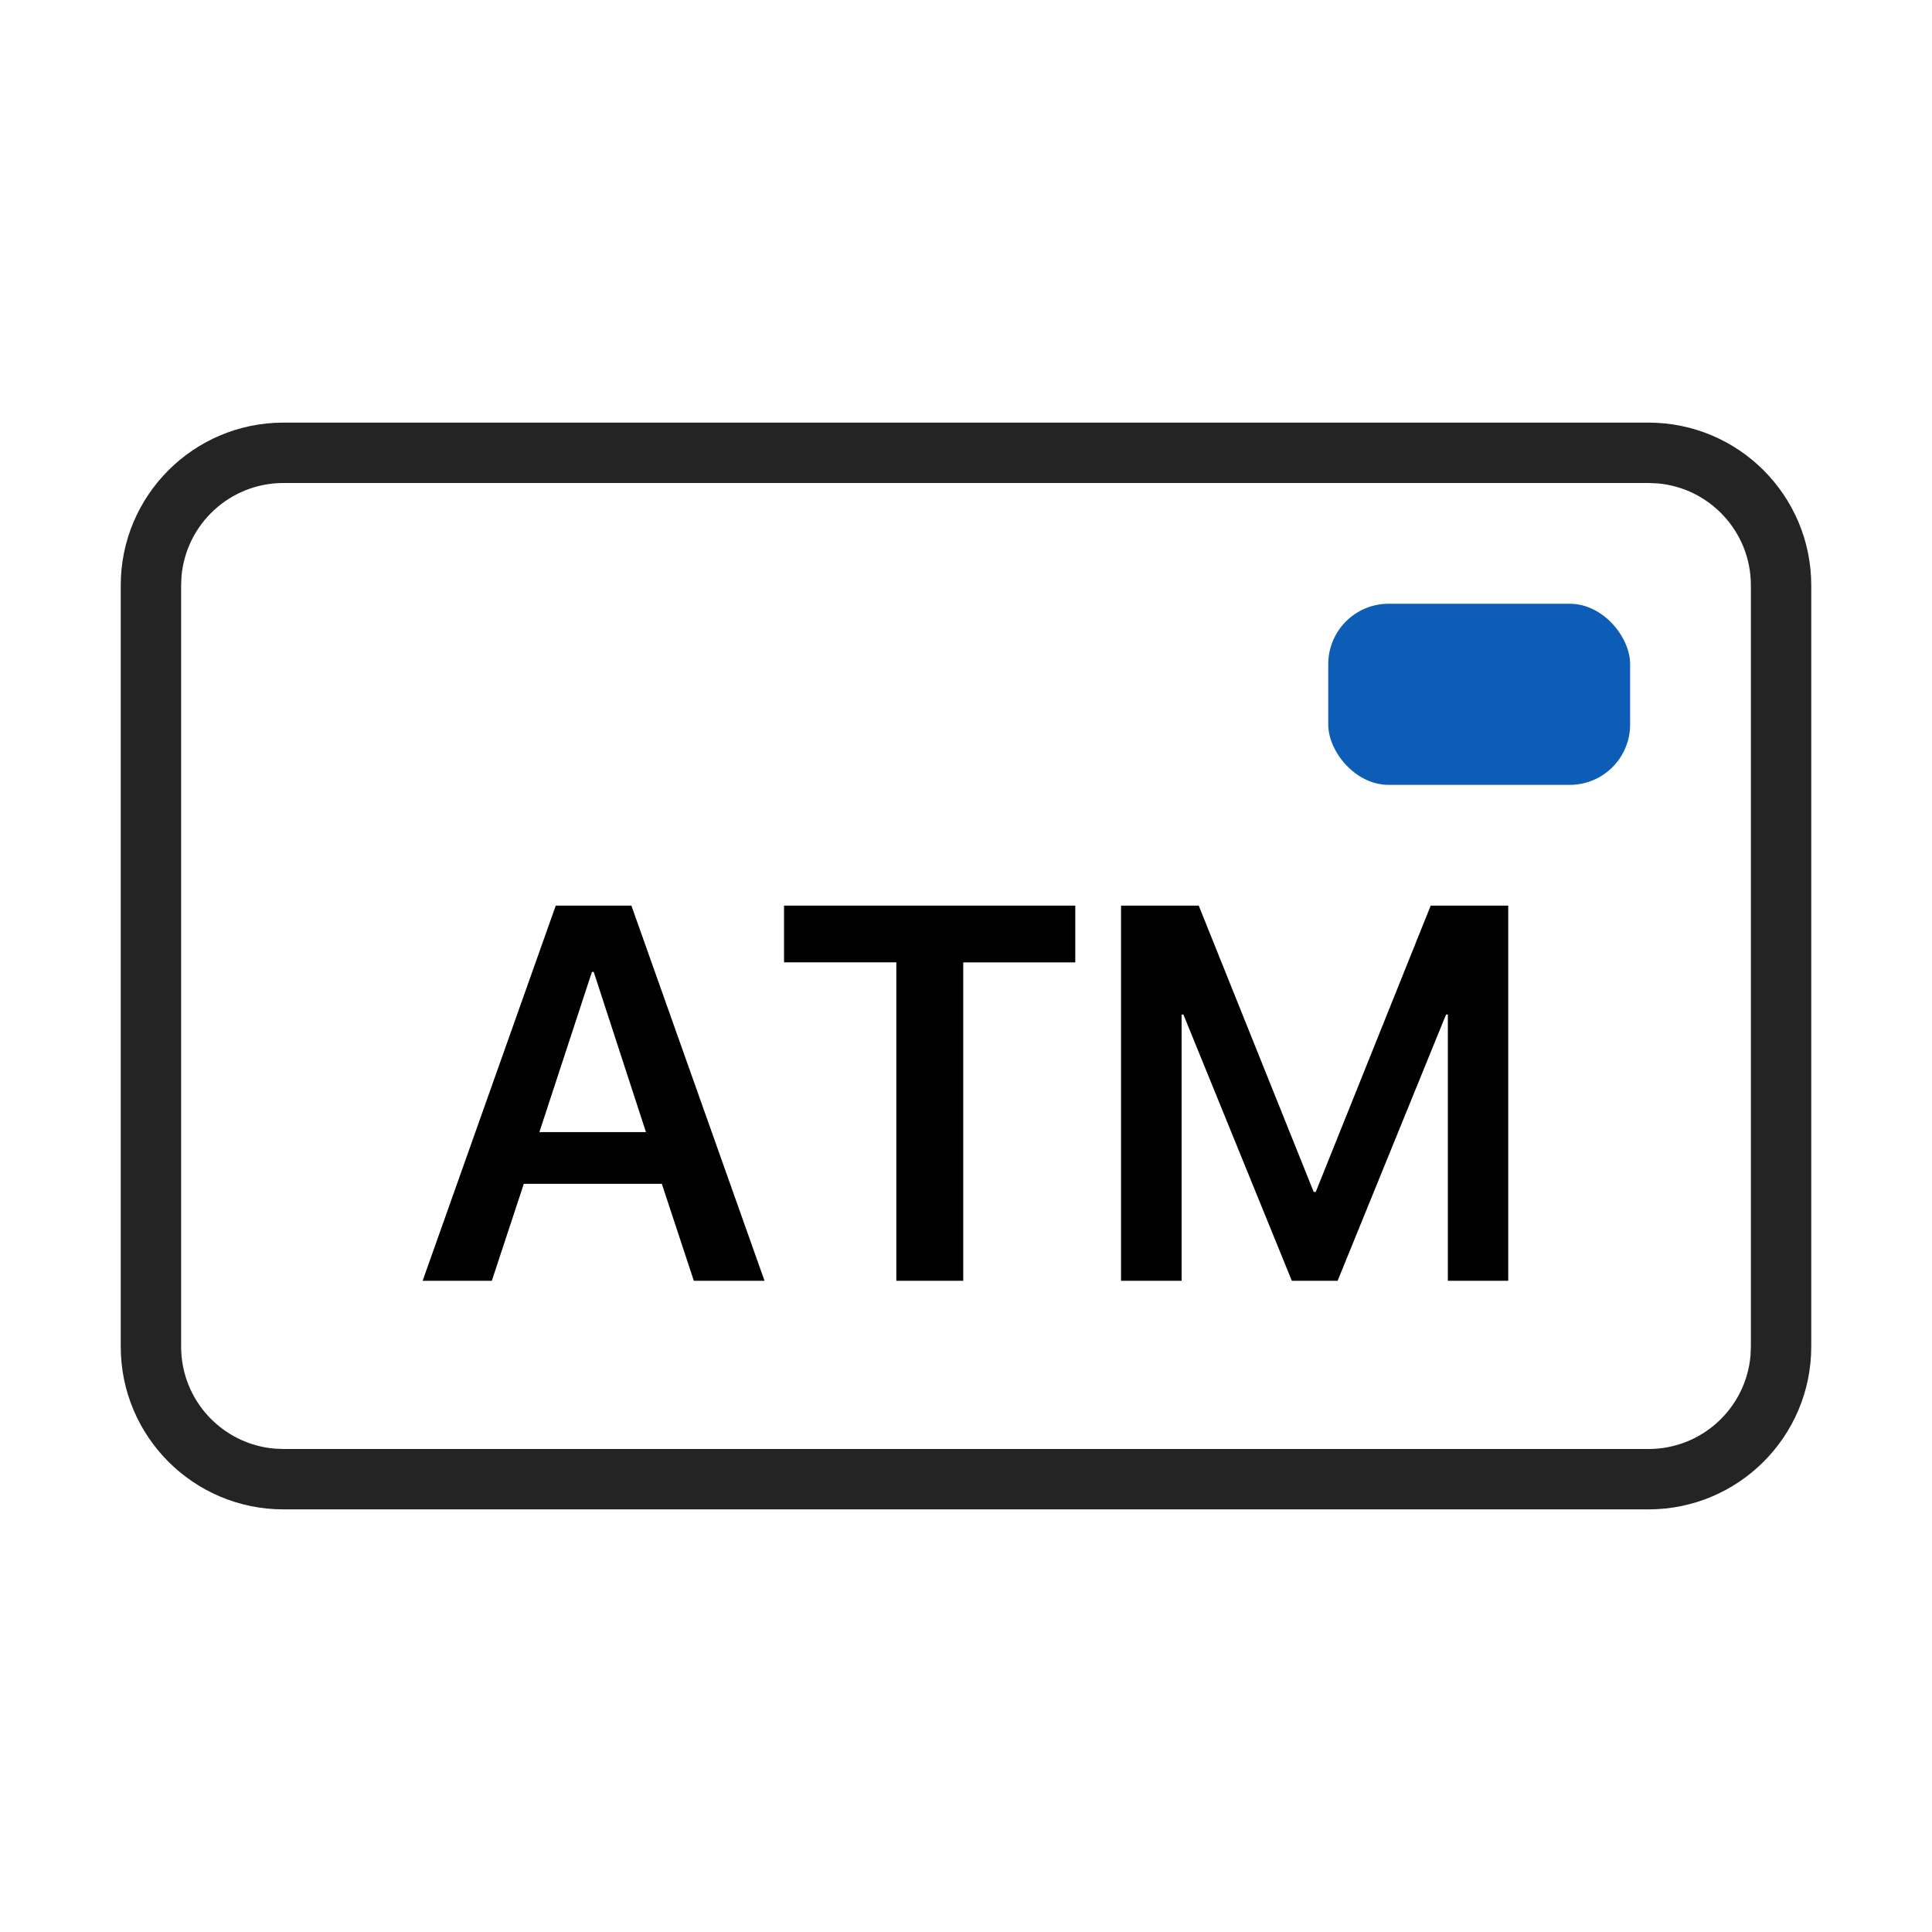
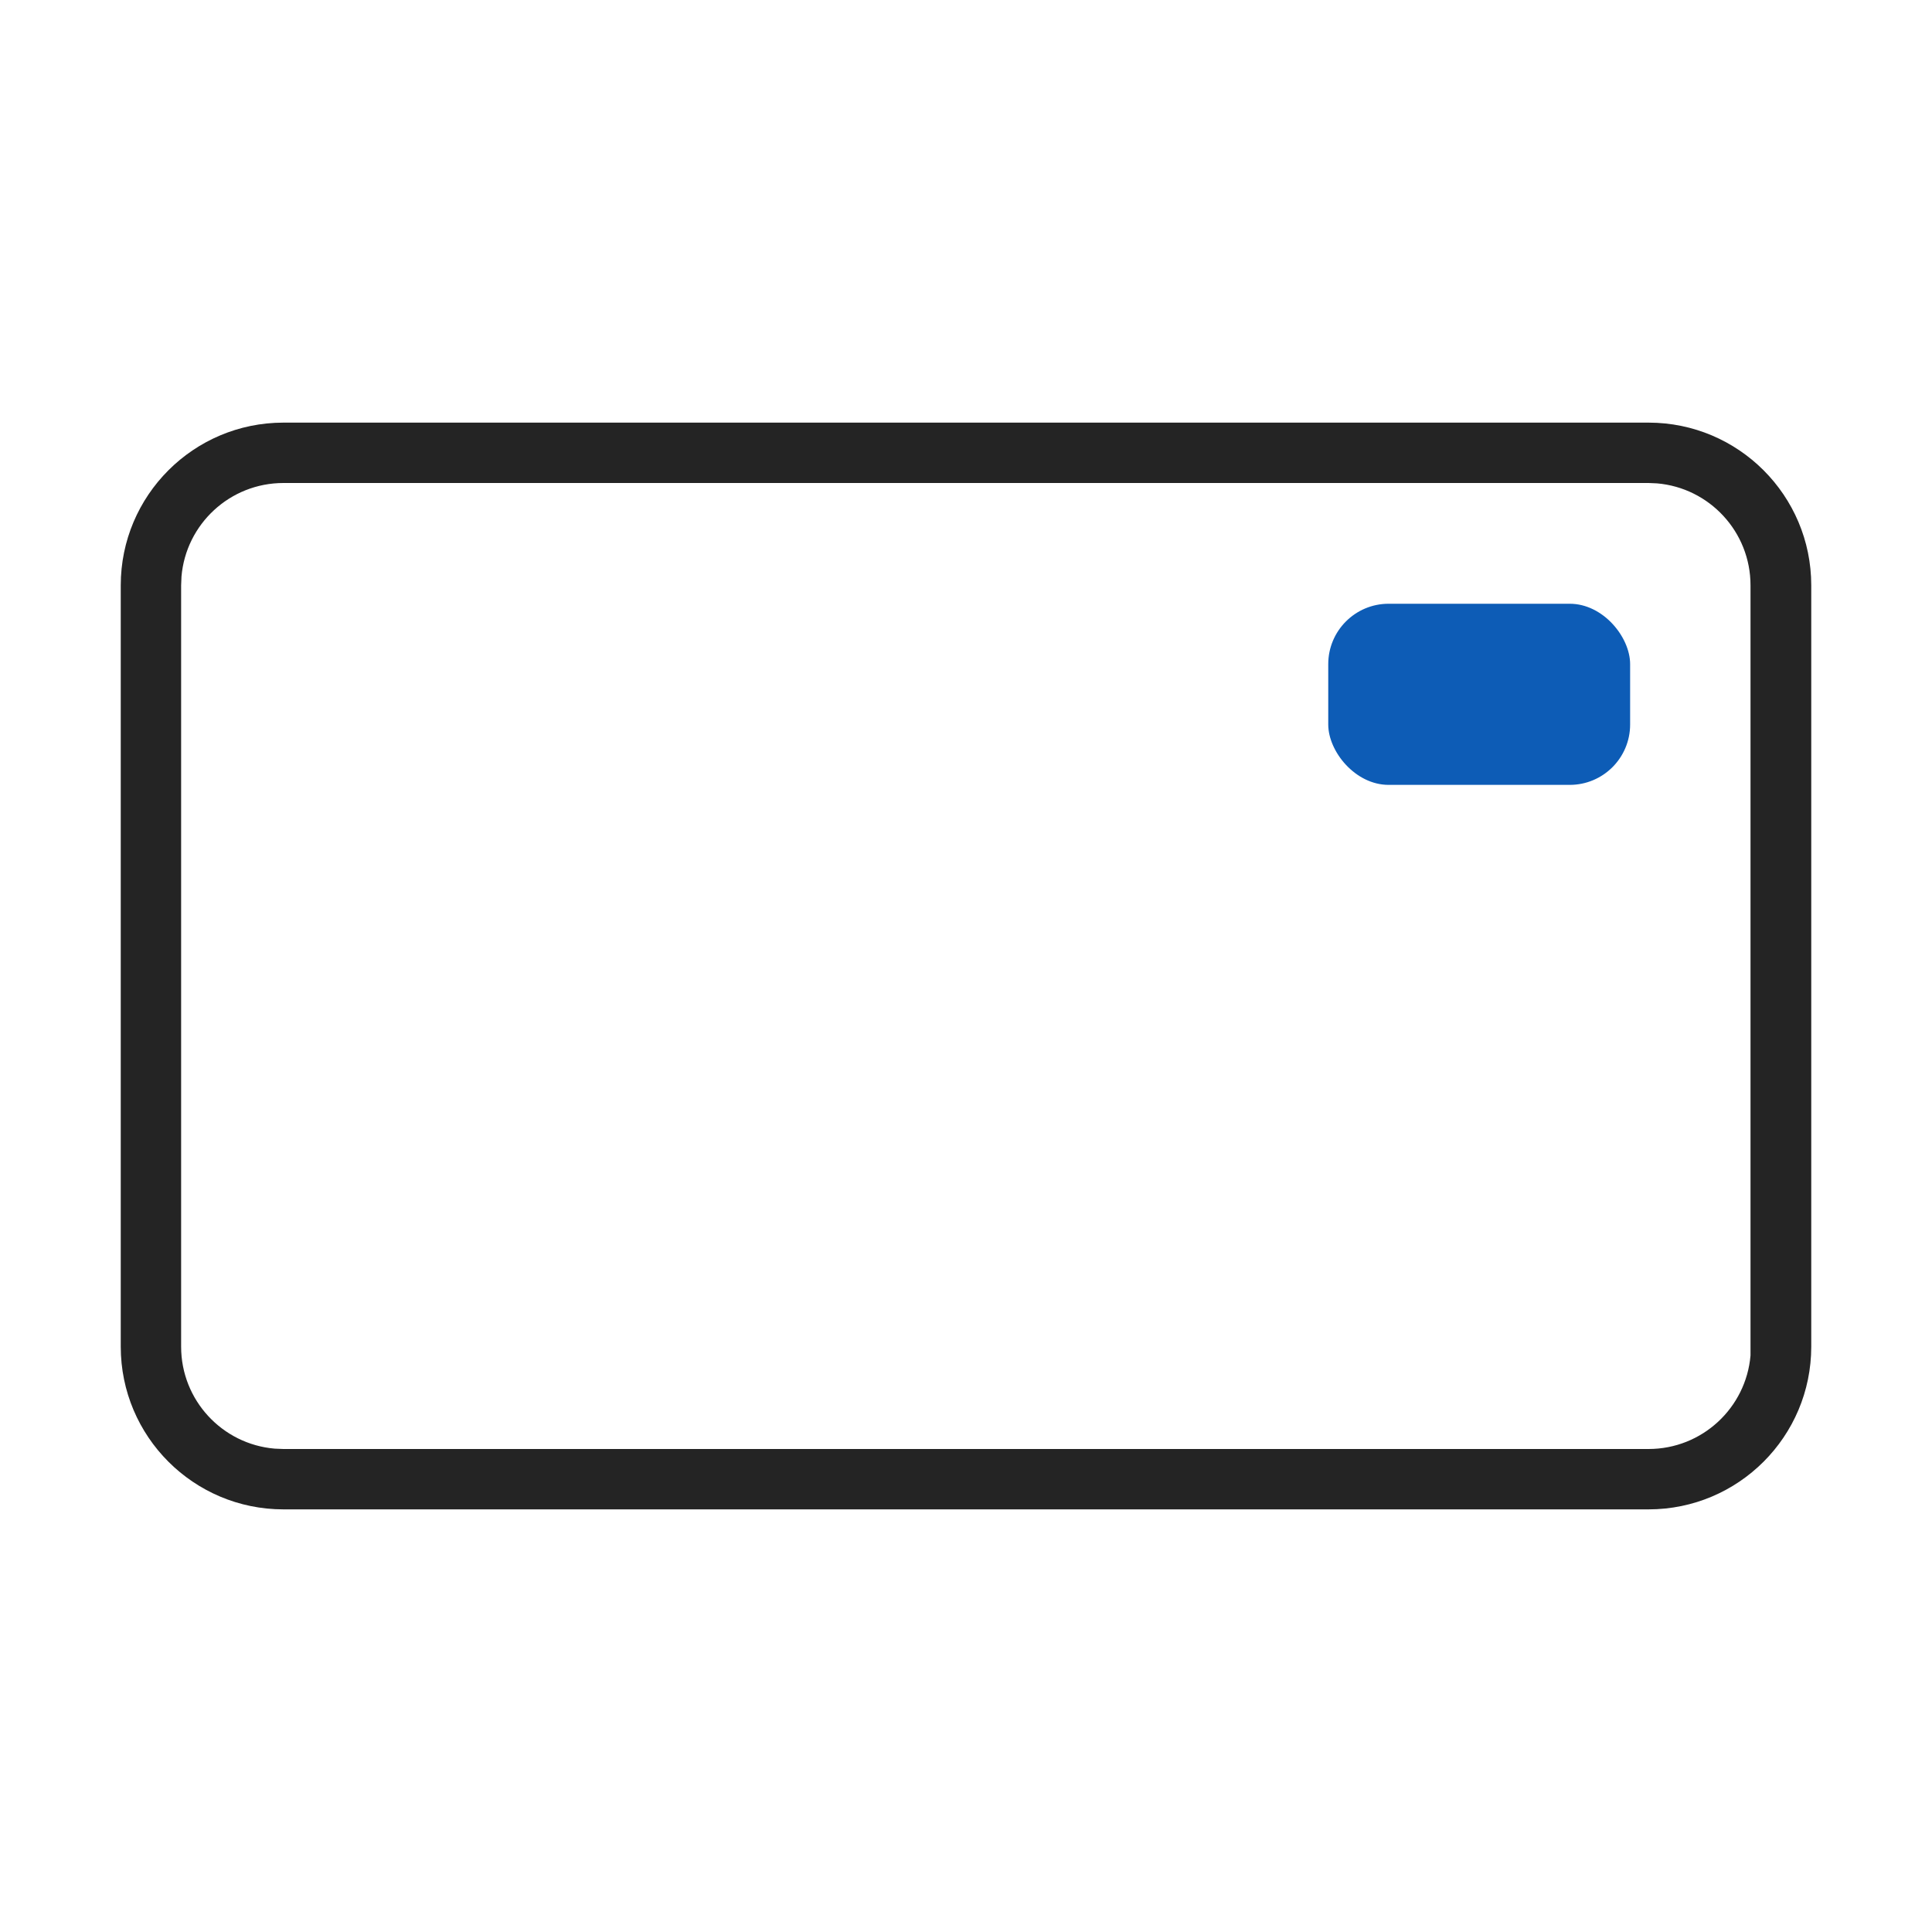
<svg xmlns="http://www.w3.org/2000/svg" width="32" height="32" viewBox="0 0 32 32">
  <g fill="none" fill-rule="evenodd">
    <g>
      <g>
        <g transform="translate(-256 -50) translate(256 50) translate(2 7)">
-           <path fill="#242424" fill-rule="nonzero" d="M25.305 0C26.793 0 28 1.207 28 2.695v12.61C28 16.793 26.793 18 25.305 18H2.695C1.207 18 0 16.793 0 15.305V2.695C0 1.207 1.207 0 2.695 0h22.61zm0 1H2.695c-.887 0-1.615.681-1.689 1.549L1 2.695v12.61c0 .887.681 1.615 1.549 1.689l.146.006h22.61c.887 0 1.615-.681 1.689-1.549l.006-.146V2.695c0-.887-.681-1.615-1.549-1.689L25.305 1z" />
-           <path fill="#000" fill-rule="nonzero" d="M6.146 14.214l.53-1.606h2.286l.53 1.606h1.171L8.458 8H7.205L5 14.214h1.146zm2.553-2.463H6.934l.87-2.653h.03l.865 2.653zm5.255 2.463V8.94h1.856V8h-4.824v.939h1.86v5.275h1.108zm3.617 0v-4.41h.03l1.796 4.41h.758l1.796-4.41h.03v4.41h1V8h-1.284l-1.904 4.742h-.034L17.855 8h-1.287v6.214h1.003z" />
+           <path fill="#242424" fill-rule="nonzero" d="M25.305 0C26.793 0 28 1.207 28 2.695v12.61C28 16.793 26.793 18 25.305 18H2.695C1.207 18 0 16.793 0 15.305V2.695C0 1.207 1.207 0 2.695 0h22.61zm0 1H2.695c-.887 0-1.615.681-1.689 1.549L1 2.695v12.61c0 .887.681 1.615 1.549 1.689l.146.006h22.61c.887 0 1.615-.681 1.689-1.549V2.695c0-.887-.681-1.615-1.549-1.689L25.305 1z" />
          <rect width="5" height="3" x="20" y="3" fill="#0D5CB6" rx="1" />
        </g>
      </g>
    </g>
  </g>
</svg>